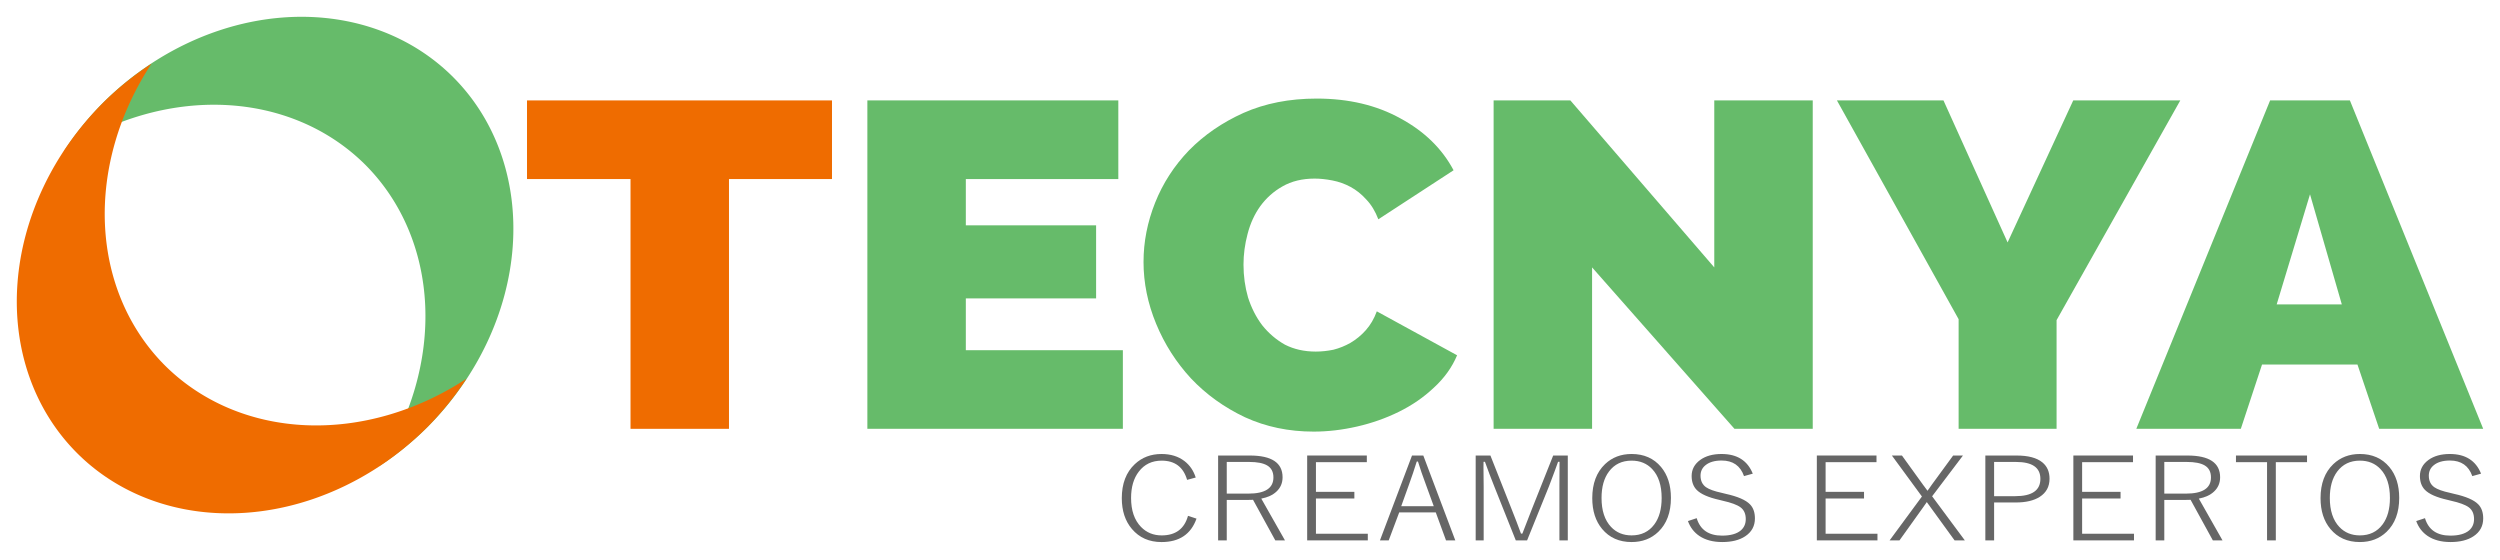
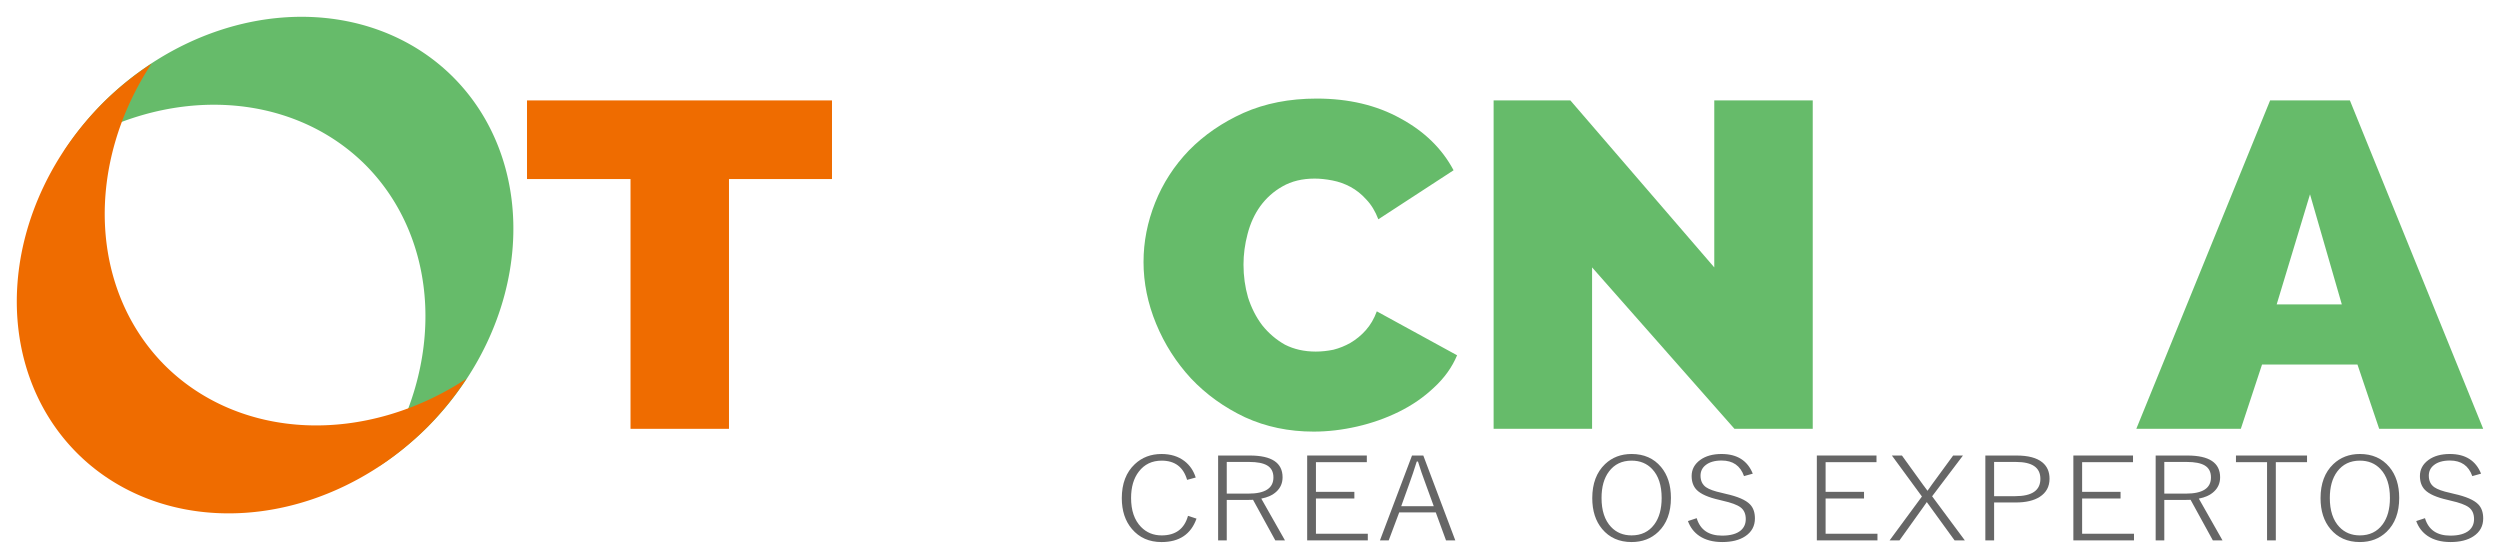
<svg xmlns="http://www.w3.org/2000/svg" xmlns:ns1="http://www.inkscape.org/namespaces/inkscape" xmlns:ns2="http://sodipodi.sourceforge.net/DTD/sodipodi-0.dtd" width="744.019" height="166.588" viewBox="0 0 744.019 166.588" id="svg2" version="1.1" ns1:version="0.91 r13725" ns2:docname="LEMA - OTECNYA.svg">
  <defs id="defs4">
    <marker ns1:stockid="Arrow1Lstart" orient="auto" refY="0" refX="0" id="Arrow1Lstart" style="overflow:visible" ns1:isstock="true">
      <path id="path5036" d="M 0,0 5,-5 -12.5,0 5,5 0,0 Z" style="fill:#ffffff;fill-opacity:1;fill-rule:evenodd;stroke:#000000;stroke-width:1pt;stroke-opacity:1" transform="matrix(0.8,0,0,0.8,10,0)" ns1:connector-curvature="0" />
    </marker>
  </defs>
  <ns2:namedview id="base" pagecolor="#ffffff" bordercolor="#666666" borderopacity="1.0" ns1:pageopacity="0.0" ns1:pageshadow="2" ns1:zoom="1.6276468" ns1:cx="372.00946" ns1:cy="83.293977" ns1:document-units="px" ns1:current-layer="layer1" showgrid="false" ns1:window-width="1366" ns1:window-height="715" ns1:window-x="-8" ns1:window-y="22" ns1:window-maximized="1" showguides="true" units="px" ns1:guide-bbox="true" fit-margin-top="5" fit-margin-left="5" fit-margin-right="5" fit-margin-bottom="5" borderlayer="true" />
  <g ns1:label="Capa 1" ns1:groupmode="layer" id="layer1" transform="translate(-482.246,-317.861)">
    <g id="g3429">
      <g id="g3417">
        <g id="g3413" transform="translate(0,-3.1001269e-6)">
          <path ns1:connector-curvature="0" id="circle3355-0" d="m 609.401,445.016 a 68.252,79.131 45 0 0 7.692,-104.215 68.252,79.131 45 0 0 -104.218,7.693 68.252,79.131 45 0 0 -11.663,14.443 68.252,79.131 45 0 1 89.769,3.98 68.252,79.131 45 0 1 3.973,89.769 68.252,79.131 45 0 0 14.446,-11.666 z" style="opacity:1;fill:#66bb6a;fill-opacity:1" />
          <path ns1:connector-curvature="0" style="opacity:1;fill:#ef6c00;fill-opacity:1" d="m 512.876,348.489 a 68.252,79.131 45 0 0 -7.693,104.215 68.252,79.131 45 0 0 104.218,-7.693 68.252,79.131 45 0 0 11.663,-14.443 68.252,79.131 45 0 1 -89.769,-3.98 68.252,79.131 45 0 1 -3.973,-89.769 68.252,79.131 45 0 0 -14.446,11.666 z" id="path3360-8" />
        </g>
        <g id="g4195" transform="translate(11.791,5.804)">
          <path d="m 718.062,365.344 -30.656,0 0,74.335 -29.304,0 0,-74.335 -30.806,0 0,-23.402 90.766,0 0,23.402 z" style="font-style:normal;font-variant:normal;font-weight:normal;font-stretch:normal;font-size:medium;line-height:125%;font-family:Raleway;-inkscape-font-specification:Raleway;letter-spacing:0px;word-spacing:0px;fill:#ef6c00;fill-opacity:1;stroke:none;stroke-width:1px;stroke-linecap:butt;stroke-linejoin:miter;stroke-opacity:1" id="path3908-7" ns1:connector-curvature="0" />
-           <path d="m 804.628,416.277 0,23.402 -76.039,0 0,-97.737 74.687,0 0,23.402 -45.383,0 0,13.766 38.771,0 0,21.75 -38.771,0 0,15.418 46.736,0 z" style="font-style:normal;font-variant:normal;font-weight:normal;font-stretch:normal;font-size:medium;line-height:125%;font-family:Raleway;-inkscape-font-specification:Raleway;letter-spacing:0px;word-spacing:0px;fill:#66bb6a;fill-opacity:1;stroke:none;stroke-width:1px;stroke-linecap:butt;stroke-linejoin:miter;stroke-opacity:1" id="path3910-6" ns1:connector-curvature="0" />
          <path d="m 810.78,389.984 q 0,-8.948 3.456,-17.62 3.456,-8.672 10.068,-15.555 6.762,-6.883 16.23,-11.15 9.618,-4.267 21.79,-4.267 14.276,0 24.946,5.919 10.67,5.782 15.779,15.418 l -22.391,14.592 q -1.352,-3.579 -3.607,-5.919 -2.104,-2.34 -4.659,-3.717 -2.555,-1.377 -5.41,-1.927 -2.855,-0.551 -5.26,-0.551 -5.56,0 -9.618,2.34 -3.907,2.203 -6.612,5.919 -2.555,3.579 -3.757,8.259 -1.202,4.543 -1.202,9.085 0,5.093 1.352,9.774 1.503,4.68 4.208,8.259 2.855,3.579 6.762,5.782 4.057,2.065 9.167,2.065 2.555,0 5.26,-0.55 2.705,-0.688 5.109,-2.065 2.555,-1.514 4.508,-3.717 2.104,-2.34 3.306,-5.644 l 23.894,13.078 q -2.254,5.368 -6.913,9.636 -4.508,4.268 -10.369,7.158 -5.861,2.891 -12.473,4.405 -6.612,1.514 -12.924,1.514 -11.12,0 -20.437,-4.268 -9.317,-4.405 -16.079,-11.563 -6.612,-7.158 -10.369,-16.244 -3.757,-9.085 -3.757,-18.446 z" style="font-style:normal;font-variant:normal;font-weight:normal;font-stretch:normal;font-size:medium;line-height:125%;font-family:Raleway;-inkscape-font-specification:Raleway;letter-spacing:0px;word-spacing:0px;fill:#66bb6a;fill-opacity:1;stroke:none;stroke-width:1px;stroke-linecap:butt;stroke-linejoin:miter;stroke-opacity:1" id="path3912-6" ns1:connector-curvature="0" />
          <path d="m 944.269,391.636 0,48.043 -29.304,0 0,-97.737 22.842,0 42.828,49.695 0,-49.695 29.304,0 0,97.737 -23.293,0 -42.378,-48.043 z" style="font-style:normal;font-variant:normal;font-weight:normal;font-stretch:normal;font-size:medium;line-height:125%;font-family:Raleway;-inkscape-font-specification:Raleway;letter-spacing:0px;word-spacing:0px;fill:#66bb6a;fill-opacity:1;stroke:none;stroke-width:1px;stroke-linecap:butt;stroke-linejoin:miter;stroke-opacity:1" id="path3914-5" ns1:connector-curvature="0" />
-           <path d="m 1048.846,341.942 19.085,42.261 19.536,-42.261 31.858,0 -36.817,65.388 0,32.35 -29.153,0 0,-32.625 -36.216,-65.112 31.708,0 z" style="font-style:normal;font-variant:normal;font-weight:normal;font-stretch:normal;font-size:medium;line-height:125%;font-family:Raleway;-inkscape-font-specification:Raleway;letter-spacing:0px;word-spacing:0px;fill:#66bb6a;fill-opacity:1;stroke:none;stroke-width:1px;stroke-linecap:butt;stroke-linejoin:miter;stroke-opacity:1" id="path3916-4" ns1:connector-curvature="0" />
          <path d="m 1106.235,439.679 39.823,-97.737 23.743,0 39.673,97.737 -30.957,0 -6.462,-19.134 -28.402,0 -6.312,19.134 -31.107,0 z m 51.695,-69.793 -9.918,32.763 19.385,0 -9.467,-32.763 z" style="font-style:normal;font-variant:normal;font-weight:normal;font-stretch:normal;font-size:medium;line-height:125%;font-family:Raleway;-inkscape-font-specification:Raleway;letter-spacing:0px;word-spacing:0px;fill:#66bb6a;fill-opacity:1;stroke:none;stroke-width:1px;stroke-linecap:butt;stroke-linejoin:miter;stroke-opacity:1" id="path3918-3" ns1:connector-curvature="0" />
        </g>
      </g>
      <g transform="translate(8.9999996e-6,0)" id="g3395">
        <path ns1:connector-curvature="0" id="path3347" style="font-style:normal;font-variant:normal;font-weight:normal;font-stretch:normal;font-size:medium;line-height:125%;font-family:'Yu Gothic';-inkscape-font-specification:'Yu Gothic';letter-spacing:0px;word-spacing:0px;fill:#666666;fill-opacity:1;stroke:none;stroke-width:1px;stroke-linecap:butt;stroke-linejoin:miter;stroke-opacity:1" d="m 838.104,459.977 -2.569,0.694 q -1.661,-5.718 -7.572,-5.718 -4.308,0 -6.8,3.265 -2.299,2.978 -2.299,7.85 0,5.566 2.956,8.611 2.453,2.521 6.143,2.521 6.22,0 7.843,-5.82 l 2.531,0.829 q -2.473,6.97 -10.412,6.97 -5.505,0 -8.809,-3.891 -3.014,-3.536 -3.014,-9.17 0,-6.497 3.883,-10.134 3.207,-3.011 7.939,-3.011 4.095,0 6.838,2.115 2.357,1.81 3.342,4.889 z" />
        <path ns1:connector-curvature="0" id="path3349" style="font-style:normal;font-variant:normal;font-weight:normal;font-stretch:normal;font-size:medium;line-height:125%;font-family:'Yu Gothic';-inkscape-font-specification:'Yu Gothic';letter-spacing:0px;word-spacing:0px;fill:#666666;fill-opacity:1;stroke:none;stroke-width:1px;stroke-linecap:butt;stroke-linejoin:miter;stroke-opacity:1" d="m 844.769,453.429 9.446,0 q 9.736,0 9.736,6.48 0,2.555 -1.816,4.246 -1.623,1.54 -4.52,2.098 l 7.051,12.435 -2.878,0 -6.626,-12.08 q -0.464,0.034 -1.526,0.034 l -6.297,0 0,12.046 -2.569,0 0,-25.259 z m 2.569,1.912 0,9.423 6.452,0 q 7.437,0 7.437,-4.822 0,-2.47 -1.874,-3.57 -1.758,-1.032 -5.332,-1.032 l -6.684,0 z" />
        <path ns1:connector-curvature="0" id="path3351" style="font-style:normal;font-variant:normal;font-weight:normal;font-stretch:normal;font-size:medium;line-height:125%;font-family:'Yu Gothic';-inkscape-font-specification:'Yu Gothic';letter-spacing:0px;word-spacing:0px;fill:#666666;fill-opacity:1;stroke:none;stroke-width:1px;stroke-linecap:butt;stroke-linejoin:miter;stroke-opacity:1" d="m 889.025,453.429 0,1.979 -15.145,0 0,8.831 11.436,0 0,1.979 -11.436,0 0,10.489 15.435,0 0,1.979 -18.042,0 0,-25.259 17.753,0 z" />
        <path ns1:connector-curvature="0" id="path3353" style="font-style:normal;font-variant:normal;font-weight:normal;font-stretch:normal;font-size:medium;line-height:125%;font-family:'Yu Gothic';-inkscape-font-specification:'Yu Gothic';letter-spacing:0px;word-spacing:0px;fill:#666666;fill-opacity:1;stroke:none;stroke-width:1px;stroke-linecap:butt;stroke-linejoin:miter;stroke-opacity:1" d="m 905.831,453.429 9.523,25.259 -2.762,0 -3.052,-8.341 -10.876,0 -3.129,8.341 -2.608,0 9.543,-25.259 3.361,0 z m 3.11,15.074 -2.395,-6.581 q -1.294,-3.434 -2.299,-6.7 l -0.367,0 q -1.043,3.384 -2.241,6.666 l -2.376,6.615 9.678,0 z" />
-         <path ns1:connector-curvature="0" id="path3355" style="font-style:normal;font-variant:normal;font-weight:normal;font-stretch:normal;font-size:medium;line-height:125%;font-family:'Yu Gothic';-inkscape-font-specification:'Yu Gothic';letter-spacing:0px;word-spacing:0px;fill:#666666;fill-opacity:1;stroke:none;stroke-width:1px;stroke-linecap:butt;stroke-linejoin:miter;stroke-opacity:1" d="m 948.832,453.429 0,25.259 -2.492,0 0,-15.903 0.039,-7.478 -0.444,0 q -0.58,1.726 -2.724,7.342 l -6.491,16.038 -3.361,0 -6.394,-16.038 q -1.41,-3.519 -2.782,-7.342 l -0.425,0 q -0.019,0.727 -0.019,1.523 l 0.058,5.989 0,15.869 -2.376,0 0,-25.259 4.385,0 6.259,15.835 q 1.545,3.857 2.84,7.41 l 0.406,0 q 2.221,-5.803 2.84,-7.309 l 6.336,-15.937 4.346,0 z" />
        <path ns1:connector-curvature="0" id="path3357" style="font-style:normal;font-variant:normal;font-weight:normal;font-stretch:normal;font-size:medium;line-height:125%;font-family:'Yu Gothic';-inkscape-font-specification:'Yu Gothic';letter-spacing:0px;word-spacing:0px;fill:#666666;fill-opacity:1;stroke:none;stroke-width:1px;stroke-linecap:butt;stroke-linejoin:miter;stroke-opacity:1" d="m 967.821,452.972 q 5.525,0 8.77,3.874 2.936,3.519 2.936,9.187 0,6.497 -3.767,10.117 -3.168,3.028 -7.939,3.028 -5.525,0 -8.77,-3.891 -2.936,-3.519 -2.936,-9.17 0,-6.497 3.806,-10.134 3.168,-3.011 7.901,-3.011 z m 0,1.979 q -4.308,0 -6.742,3.248 -2.202,2.944 -2.202,7.867 0,5.617 2.84,8.628 2.376,2.504 6.104,2.504 4.327,0 6.761,-3.265 2.183,-2.944 2.183,-7.867 0,-5.634 -2.82,-8.611 -2.357,-2.504 -6.124,-2.504 z" />
        <path ns1:connector-curvature="0" id="path3359" style="font-style:normal;font-variant:normal;font-weight:normal;font-stretch:normal;font-size:medium;line-height:125%;font-family:'Yu Gothic';-inkscape-font-specification:'Yu Gothic';letter-spacing:0px;word-spacing:0px;fill:#666666;fill-opacity:1;stroke:none;stroke-width:1px;stroke-linecap:butt;stroke-linejoin:miter;stroke-opacity:1" d="m 1003.886,458.826 -2.608,0.727 q -1.642,-4.636 -6.645,-4.636 -3.11,0 -4.81,1.387 -1.487,1.201 -1.487,3.113 0,2.267 1.623,3.434 1.41,0.981 4.713,1.692 l 1.159,0.288 q 5.351,1.184 7.225,3.13 1.468,1.506 1.468,4.179 0,3.417 -2.898,5.329 -2.589,1.709 -6.838,1.709 -4.095,0 -6.8,-1.81 -2.376,-1.607 -3.4,-4.433 l 2.608,-0.863 q 1.565,5.194 7.553,5.194 3.748,0 5.583,-1.556 1.468,-1.269 1.468,-3.367 0,-2.335 -1.565,-3.502 -1.507,-1.117 -5.312,-1.962 l -1.004,-0.254 q -4.887,-1.1 -6.722,-2.961 -1.507,-1.54 -1.507,-4.145 0,-2.927 2.569,-4.788 2.434,-1.759 6.336,-1.759 6.935,0 9.292,5.854 z" />
        <path ns1:connector-curvature="0" id="path3361" style="font-style:normal;font-variant:normal;font-weight:normal;font-stretch:normal;font-size:medium;line-height:125%;font-family:'Yu Gothic';-inkscape-font-specification:'Yu Gothic';letter-spacing:0px;word-spacing:0px;fill:#666666;fill-opacity:1;stroke:none;stroke-width:1px;stroke-linecap:butt;stroke-linejoin:miter;stroke-opacity:1" d="m 1007.209,479.449 q 0,0 0,0 z" />
        <path ns1:connector-curvature="0" id="path3363" style="font-style:normal;font-variant:normal;font-weight:normal;font-stretch:normal;font-size:medium;line-height:125%;font-family:'Yu Gothic';-inkscape-font-specification:'Yu Gothic';letter-spacing:0px;word-spacing:0px;fill:#666666;fill-opacity:1;stroke:none;stroke-width:1px;stroke-linecap:butt;stroke-linejoin:miter;stroke-opacity:1" d="m 1040.705,453.429 0,1.979 -15.145,0 0,8.831 11.436,0 0,1.979 -11.436,0 0,10.489 15.435,0 0,1.979 -18.043,0 0,-25.259 17.753,0 z" />
        <path ns1:connector-curvature="0" id="path3365" style="font-style:normal;font-variant:normal;font-weight:normal;font-stretch:normal;font-size:medium;line-height:125%;font-family:'Yu Gothic';-inkscape-font-specification:'Yu Gothic';letter-spacing:0px;word-spacing:0px;fill:#666666;fill-opacity:1;stroke:none;stroke-width:1px;stroke-linecap:butt;stroke-linejoin:miter;stroke-opacity:1" d="m 1066.436,453.429 -9.176,12.13 9.736,13.128 -3.052,0 -7.032,-9.694 q -0.792,-1.117 -1.236,-1.709 -0.522,0.795 -1.217,1.743 l -6.916,9.66 -2.936,0 9.62,-13.061 -8.944,-12.198 2.994,0 6.298,8.73 1.314,1.759 q 0.27,-0.338 0.695,-0.964 0.444,-0.643 0.599,-0.863 l 6.336,-8.662 2.917,0 z" />
        <path ns1:connector-curvature="0" id="path3367" style="font-style:normal;font-variant:normal;font-weight:normal;font-stretch:normal;font-size:medium;line-height:125%;font-family:'Yu Gothic';-inkscape-font-specification:'Yu Gothic';letter-spacing:0px;word-spacing:0px;fill:#666666;fill-opacity:1;stroke:none;stroke-width:1px;stroke-linecap:butt;stroke-linejoin:miter;stroke-opacity:1" d="m 1073.1,453.429 9.292,0 q 5.196,0 7.688,2.047 2.125,1.743 2.125,4.856 0,3.519 -2.917,5.397 -2.627,1.675 -7.128,1.675 l -6.452,0 0,11.284 -2.608,0 0,-25.259 z m 2.608,1.912 0,10.185 6.297,0 q 7.476,0 7.476,-5.16 0,-5.025 -7.244,-5.025 l -6.529,0 z" />
        <path ns1:connector-curvature="0" id="path3369" style="font-style:normal;font-variant:normal;font-weight:normal;font-stretch:normal;font-size:medium;line-height:125%;font-family:'Yu Gothic';-inkscape-font-specification:'Yu Gothic';letter-spacing:0px;word-spacing:0px;fill:#666666;fill-opacity:1;stroke:none;stroke-width:1px;stroke-linecap:butt;stroke-linejoin:miter;stroke-opacity:1" d="m 1117.048,453.429 0,1.979 -15.145,0 0,8.831 11.436,0 0,1.979 -11.436,0 0,10.489 15.435,0 0,1.979 -18.043,0 0,-25.259 17.753,0 z" />
        <path ns1:connector-curvature="0" id="path3371" style="font-style:normal;font-variant:normal;font-weight:normal;font-stretch:normal;font-size:medium;line-height:125%;font-family:'Yu Gothic';-inkscape-font-specification:'Yu Gothic';letter-spacing:0px;word-spacing:0px;fill:#666666;fill-opacity:1;stroke:none;stroke-width:1px;stroke-linecap:butt;stroke-linejoin:miter;stroke-opacity:1" d="m 1123.789,453.429 9.446,0 q 9.736,0 9.736,6.48 0,2.555 -1.816,4.246 -1.623,1.54 -4.52,2.098 l 7.051,12.435 -2.878,0 -6.626,-12.08 q -0.464,0.034 -1.526,0.034 l -6.298,0 0,12.046 -2.569,0 0,-25.259 z m 2.569,1.912 0,9.423 6.452,0 q 7.437,0 7.437,-4.822 0,-2.47 -1.874,-3.57 -1.758,-1.032 -5.332,-1.032 l -6.684,0 z" />
        <path ns1:connector-curvature="0" id="path3373" style="font-style:normal;font-variant:normal;font-weight:normal;font-stretch:normal;font-size:medium;line-height:125%;font-family:'Yu Gothic';-inkscape-font-specification:'Yu Gothic';letter-spacing:0px;word-spacing:0px;fill:#666666;fill-opacity:1;stroke:none;stroke-width:1px;stroke-linecap:butt;stroke-linejoin:miter;stroke-opacity:1" d="m 1168.838,453.429 0,1.979 -9.292,0 0,23.279 -2.608,0 0,-23.279 -9.253,0 0,-1.979 21.153,0 z" />
        <path ns1:connector-curvature="0" id="path3375" style="font-style:normal;font-variant:normal;font-weight:normal;font-stretch:normal;font-size:medium;line-height:125%;font-family:'Yu Gothic';-inkscape-font-specification:'Yu Gothic';letter-spacing:0px;word-spacing:0px;fill:#666666;fill-opacity:1;stroke:none;stroke-width:1px;stroke-linecap:butt;stroke-linejoin:miter;stroke-opacity:1" d="m 1184.562,452.972 q 5.525,0 8.77,3.874 2.936,3.519 2.936,9.187 0,6.497 -3.767,10.117 -3.168,3.028 -7.939,3.028 -5.525,0 -8.77,-3.891 -2.936,-3.519 -2.936,-9.17 0,-6.497 3.805,-10.134 3.168,-3.011 7.901,-3.011 z m 0,1.979 q -4.308,0 -6.742,3.248 -2.202,2.944 -2.202,7.867 0,5.617 2.84,8.628 2.376,2.504 6.104,2.504 4.327,0 6.761,-3.265 2.183,-2.944 2.183,-7.867 0,-5.634 -2.82,-8.611 -2.357,-2.504 -6.124,-2.504 z" />
        <path ns1:connector-curvature="0" id="path3377" style="font-style:normal;font-variant:normal;font-weight:normal;font-stretch:normal;font-size:medium;line-height:125%;font-family:'Yu Gothic';-inkscape-font-specification:'Yu Gothic';letter-spacing:0px;word-spacing:0px;fill:#666666;fill-opacity:1;stroke:none;stroke-width:1px;stroke-linecap:butt;stroke-linejoin:miter;stroke-opacity:1" d="m 1220.628,458.826 -2.608,0.727 q -1.642,-4.636 -6.645,-4.636 -3.11,0 -4.81,1.387 -1.487,1.201 -1.487,3.113 0,2.267 1.623,3.434 1.41,0.981 4.713,1.692 l 1.159,0.288 q 5.351,1.184 7.225,3.13 1.468,1.506 1.468,4.179 0,3.417 -2.898,5.329 -2.588,1.709 -6.838,1.709 -4.095,0 -6.8,-1.81 -2.376,-1.607 -3.4,-4.433 l 2.608,-0.863 q 1.565,5.194 7.553,5.194 3.748,0 5.583,-1.556 1.468,-1.269 1.468,-3.367 0,-2.335 -1.565,-3.502 -1.507,-1.117 -5.312,-1.962 l -1.004,-0.254 q -4.887,-1.1 -6.722,-2.961 -1.507,-1.54 -1.507,-4.145 0,-2.927 2.569,-4.788 2.434,-1.759 6.336,-1.759 6.935,0 9.292,5.854 z" />
      </g>
    </g>
  </g>
</svg>